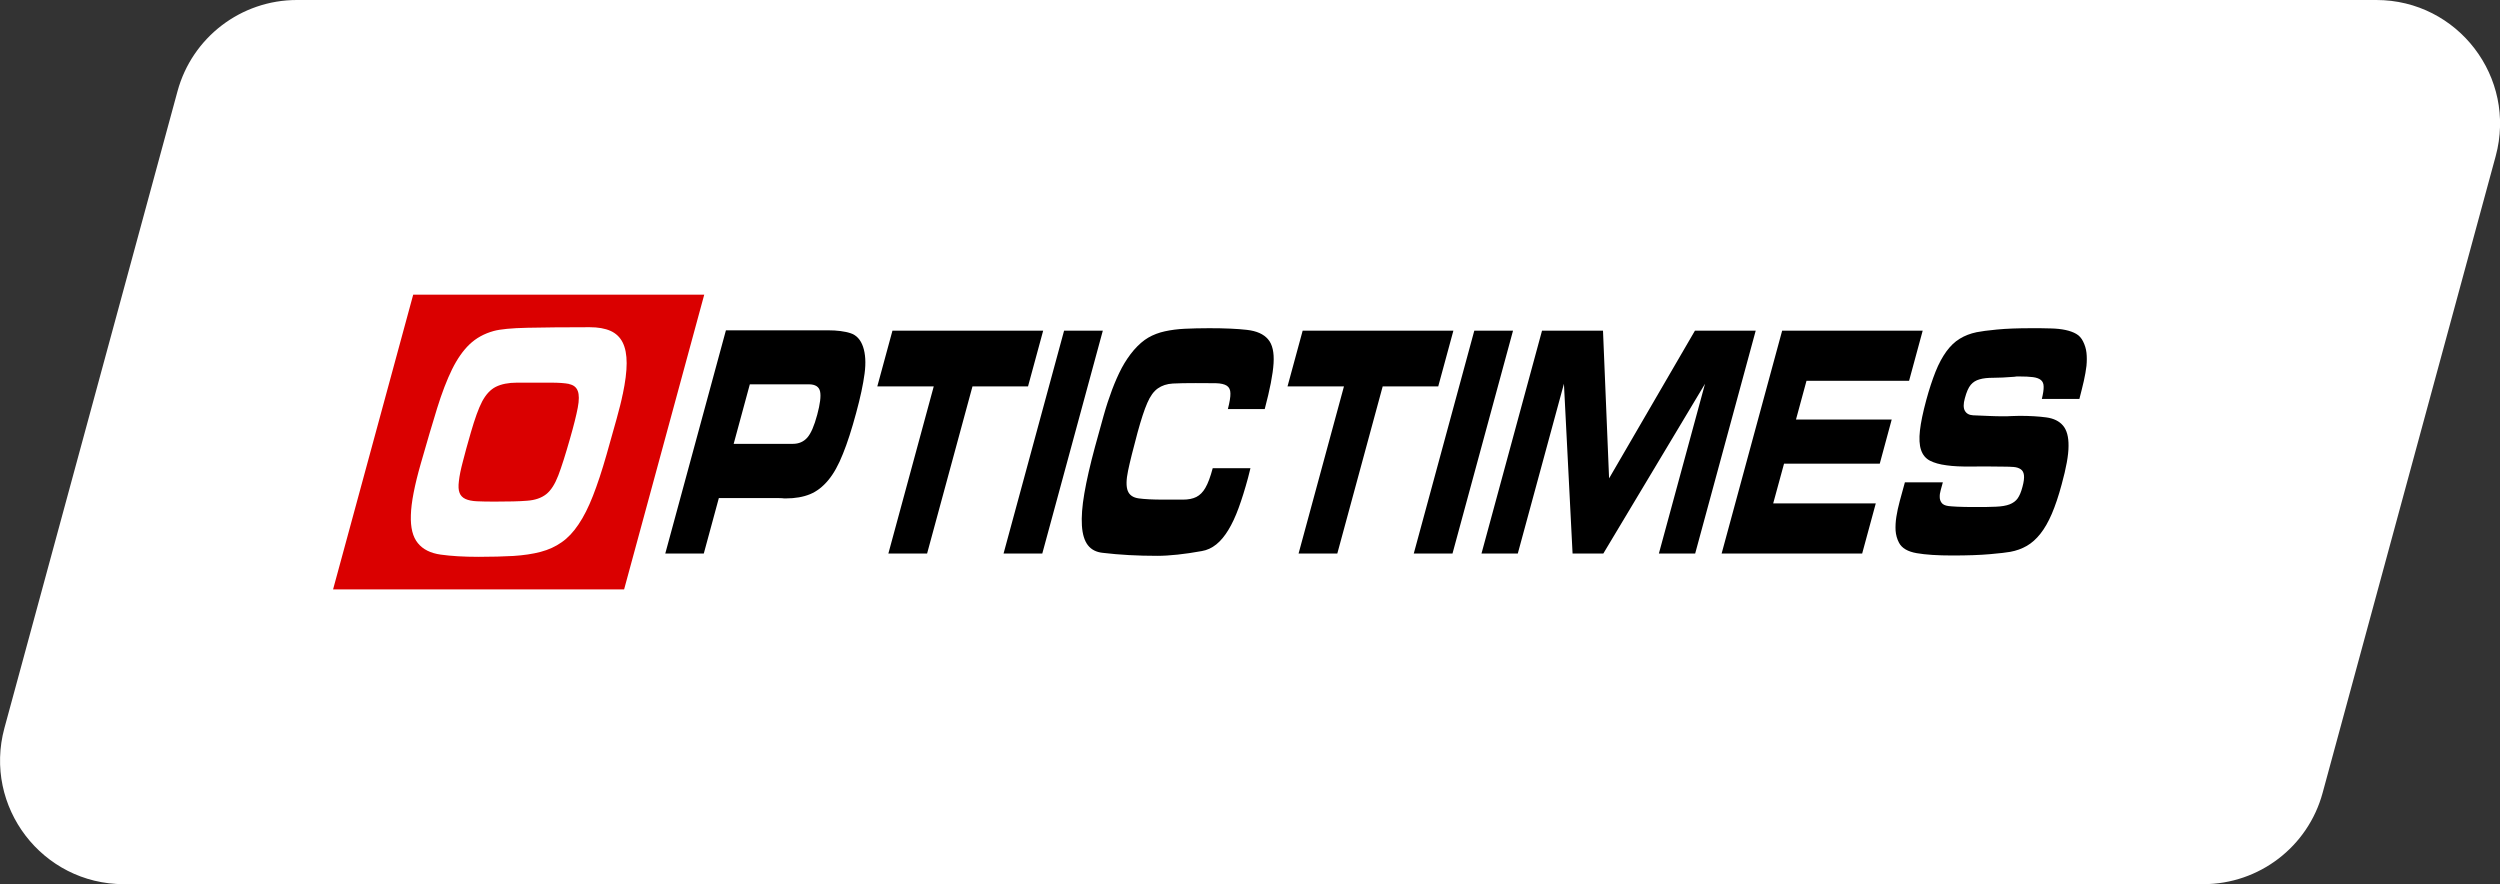
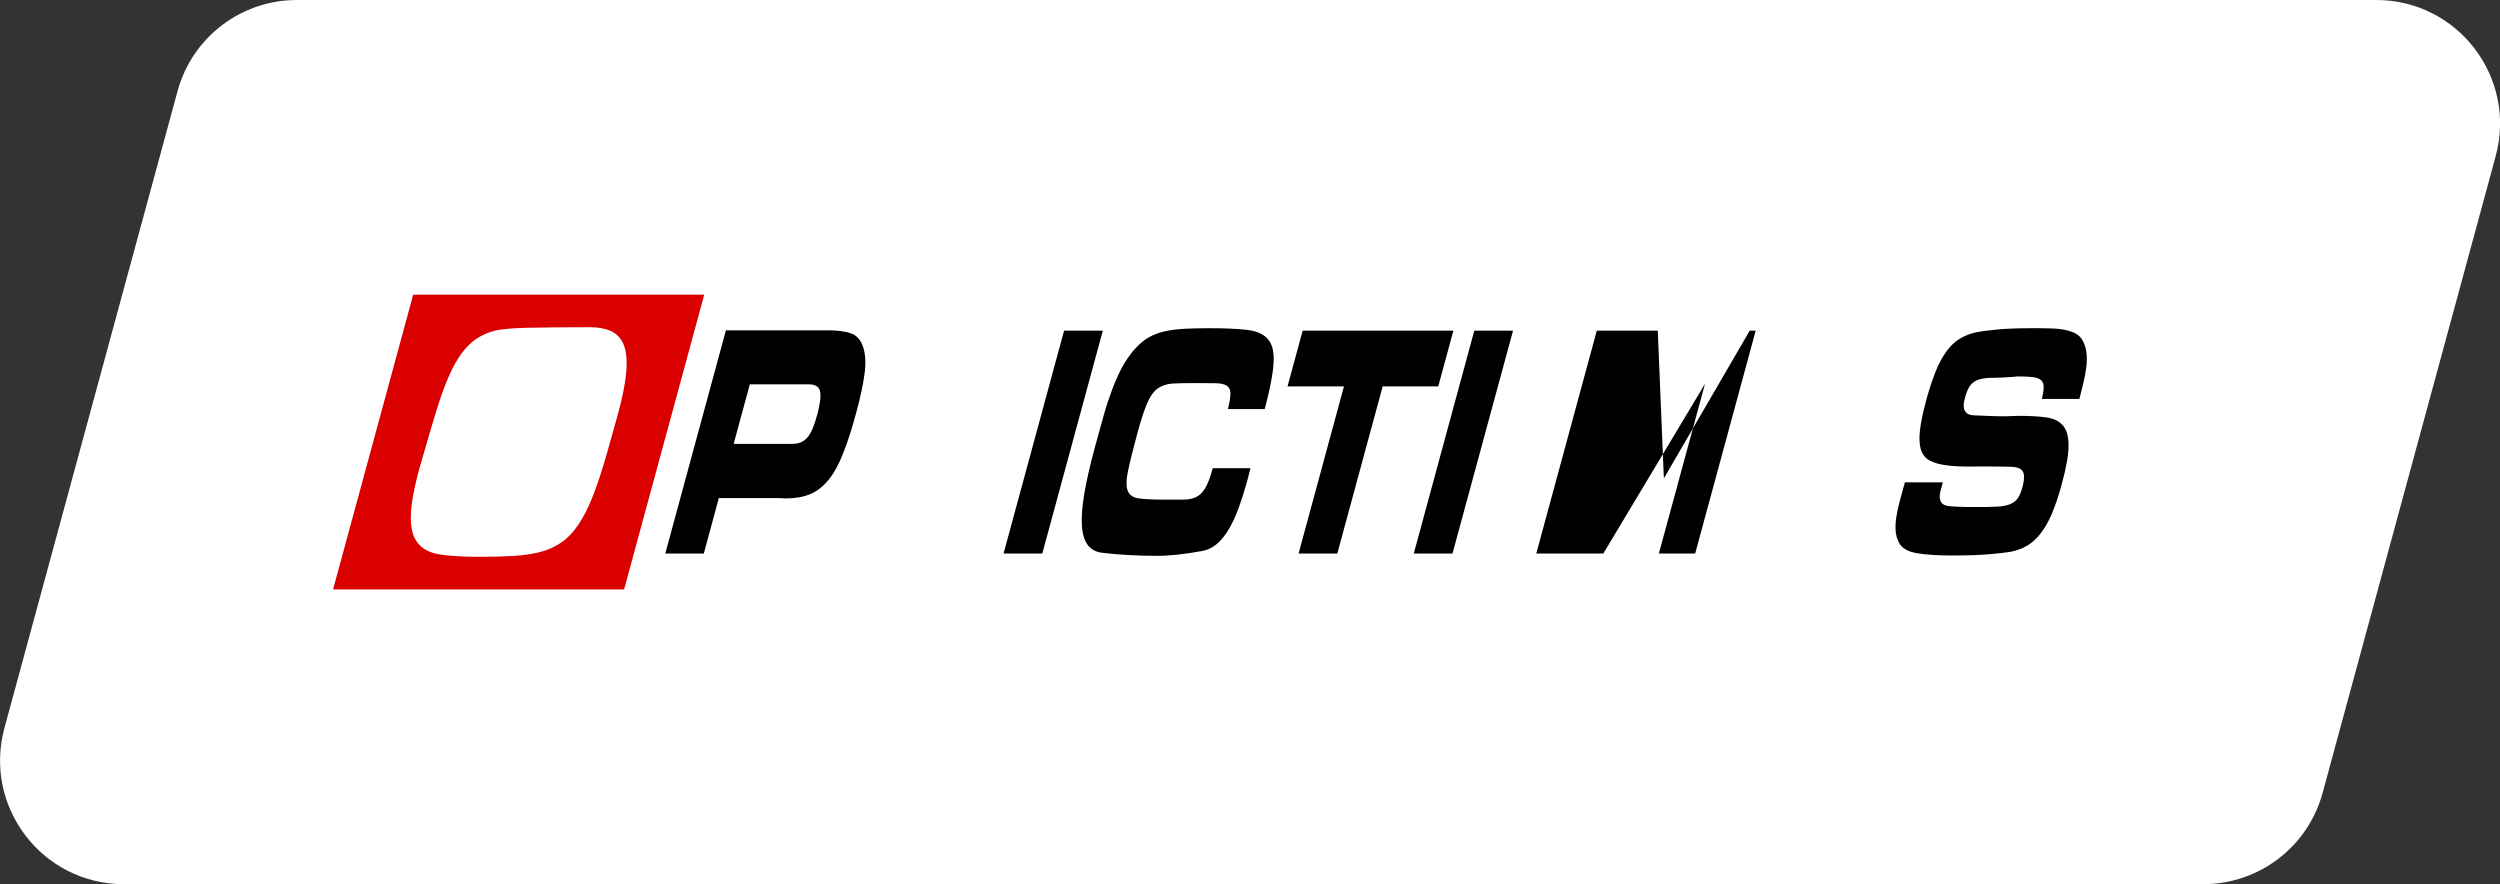
<svg xmlns="http://www.w3.org/2000/svg" id="Capa_2" viewBox="0 0 225.92 79.9">
  <rect x="0" y="0" width="225.92" height="79.9" fill="#333333" stroke="none" />
  <defs>
    <style>.cls-1{fill:#fff;}.cls-2{fill:#da0000;}</style>
  </defs>
  <g id="Capa_1-2">
    <path class="cls-1" d="M16.04,8.25L.4,65.79c-1.93,7.11,3.42,14.11,10.79,14.11H199.1c5.05,0,9.47-3.38,10.79-8.25l15.64-57.54c1.93-7.11-3.42-14.11-10.79-14.11H26.83c-5.05,0-9.47,3.38-10.79,8.25Z" />
    <g>
      <g>
-         <path class="cls-2" d="M51.45,34.7c-.4-.08-.95-.12-1.65-.12h-3.08c-.78,0-1.42,.13-1.92,.38-.49,.25-.9,.7-1.23,1.32-.33,.63-.66,1.56-1.02,2.8-.3,1.03-.54,1.91-.72,2.62-.19,.71-.31,1.3-.36,1.77-.06,.47-.04,.82,.06,1.07,.09,.24,.27,.43,.53,.55,.26,.12,.61,.19,1.04,.21,.43,.02,.96,.03,1.59,.03,1.25,0,2.24-.02,2.95-.08,.71-.05,1.29-.25,1.72-.59,.43-.34,.79-.91,1.09-1.69,.3-.78,.65-1.89,1.06-3.33,.34-1.18,.57-2.11,.7-2.79,.13-.68,.13-1.19,0-1.52-.12-.33-.38-.54-.78-.62Z" />
        <path class="cls-2" d="M37.34,26.63l-7.24,26.63h26.3l7.24-26.63h-26.3Zm18.93,9.01c-.11,.57-.3,1.31-.55,2.22-.25,.91-.56,1.98-.9,3.2-.42,1.48-.84,2.74-1.24,3.76-.4,1.02-.83,1.88-1.3,2.57-.46,.69-.97,1.23-1.52,1.61-.55,.39-1.18,.68-1.9,.87-.72,.19-1.53,.31-2.45,.37-.91,.05-1.97,.08-3.16,.08-1.35,0-2.49-.07-3.42-.2-.93-.13-1.62-.48-2.07-1.04-.46-.56-.67-1.4-.63-2.53,.03-1.13,.33-2.68,.9-4.67,.55-1.93,1.04-3.59,1.47-4.98,.43-1.39,.88-2.56,1.35-3.52,.47-.95,1-1.71,1.59-2.27,.59-.56,1.31-.96,2.18-1.2,.59-.16,1.6-.26,3.04-.29,1.44-.03,3.31-.05,5.63-.05,.76,0,1.38,.11,1.88,.33,.49,.22,.86,.57,1.1,1.05,.24,.48,.36,1.1,.36,1.87,0,.77-.12,1.7-.35,2.8Z" />
      </g>
      <g>
        <path d="M60.12,50.02l5.48-20.17h9.23c.82,0,1.5,.09,2.03,.26,.53,.17,.91,.58,1.13,1.22,.22,.64,.27,1.46,.14,2.43-.13,.98-.38,2.16-.76,3.55-.4,1.49-.8,2.73-1.2,3.71-.39,.99-.83,1.78-1.32,2.37-.49,.59-1.04,1.02-1.65,1.27-.61,.25-1.34,.38-2.19,.38-.13,0-.23,0-.33-.02-.09,0-.2-.01-.33-.01h-5.39l-1.36,5.01h-3.5Zm6.19-9.91h5.33c.55,0,.98-.19,1.31-.56,.33-.37,.63-1.06,.9-2.07,.26-.97,.35-1.67,.26-2.1-.09-.43-.43-.65-1.02-.65h-5.33l-1.46,5.38Z" />
-         <path d="M87.88,34.92l-4.1,15.1h-3.5l4.1-15.1h-5.1l1.37-5.04h13.62l-1.37,5.04h-5.02Z" />
        <path d="M99.66,29.88l-5.47,20.14h-3.5l5.47-20.14h3.5Z" />
        <path d="M110.96,36.97c.16-.62,.24-1.1,.23-1.42,0-.32-.11-.55-.32-.69-.21-.14-.55-.22-1-.23-.46,0-1.06-.01-1.81-.01-.85,0-1.55,.01-2.08,.04-.53,.03-.98,.18-1.35,.44-.37,.26-.69,.7-.95,1.31-.27,.61-.56,1.51-.88,2.67-.4,1.49-.69,2.64-.86,3.46-.17,.81-.18,1.42-.03,1.81,.15,.39,.48,.62,1,.69,.51,.07,1.25,.11,2.21,.11h1.79c.48,0,.88-.08,1.2-.24,.32-.16,.6-.44,.82-.83,.23-.39,.45-.98,.66-1.77h3.41c-.04,.16-.08,.31-.11,.44-.03,.13-.07,.28-.11,.44-.28,1.03-.56,1.93-.85,2.72-.29,.79-.6,1.45-.93,1.99-.33,.54-.69,.98-1.09,1.3-.4,.32-.83,.52-1.31,.6-.78,.14-1.5,.25-2.18,.32-.67,.07-1.28,.11-1.83,.11-1.79,0-3.43-.09-4.93-.27-.59-.06-1.04-.29-1.35-.69-.31-.4-.49-.99-.54-1.77-.05-.78,.02-1.75,.22-2.91,.2-1.17,.52-2.57,.96-4.2,.28-1.03,.54-1.97,.78-2.82,.24-.86,.5-1.64,.77-2.36,.27-.71,.56-1.37,.87-1.96,.32-.59,.68-1.13,1.1-1.62,.42-.48,.85-.86,1.3-1.12,.45-.26,.95-.45,1.5-.57s1.15-.2,1.8-.23c.66-.03,1.39-.05,2.2-.05,1.4,0,2.54,.05,3.41,.15,.88,.1,1.51,.38,1.91,.85,.4,.46,.56,1.19,.5,2.17-.06,.99-.33,2.37-.8,4.14h-3.35Z" />
        <path d="M124.95,34.92l-4.1,15.1h-3.5l4.1-15.1h-5.1l1.37-5.04h13.62l-1.37,5.04h-5.02Z" />
        <path d="M136.73,29.88l-5.47,20.14h-3.5l5.47-20.14h3.5Z" />
-         <path d="M158.66,29.88l-5.47,20.14h-3.28l4.17-15.34-9.19,15.34h-2.78l-.78-15.34-4.17,15.34h-3.28l5.47-20.14h5.51l.55,13.35,7.76-13.35h5.48Z" />
-         <path d="M155.58,50.02l5.47-20.14h12.7l-1.23,4.53h-9.27l-.95,3.5h8.65l-1.08,3.99h-8.65l-.98,3.59h9.27l-1.23,4.53h-12.7Z" />
+         <path d="M158.66,29.88l-5.47,20.14h-3.28l4.17-15.34-9.19,15.34h-2.78h-3.28l5.47-20.14h5.51l.55,13.35,7.76-13.35h5.48Z" />
        <path d="M184.52,36.04c.11-.46,.17-.83,.16-1.1,0-.27-.09-.47-.25-.6-.16-.13-.4-.22-.72-.26-.31-.04-.73-.06-1.24-.06h-.22c-.06,0-.13,.01-.23,.03-.76,.06-1.38,.09-1.88,.09s-.92,.04-1.25,.14c-.33,.09-.6,.26-.8,.5-.2,.24-.38,.64-.53,1.21-.14,.5-.14,.88,0,1.13,.14,.25,.38,.39,.74,.41,.51,.02,.99,.04,1.44,.06,.46,.02,.88,.03,1.28,.03,.24,0,.49,0,.75-.02,.26,0,.5-.02,.73-.02,.94,0,1.75,.05,2.42,.14,.67,.09,1.17,.34,1.51,.74,.34,.4,.51,1.02,.5,1.84,0,.83-.21,1.98-.62,3.47-.28,1.05-.58,1.93-.89,2.66-.31,.72-.65,1.32-1.03,1.8-.37,.47-.78,.84-1.23,1.1-.45,.26-.95,.44-1.5,.54-.32,.06-.93,.13-1.83,.21-.9,.08-2.03,.12-3.39,.12s-2.42-.07-3.23-.21c-.81-.14-1.34-.45-1.6-.94-.18-.34-.28-.71-.31-1.1-.02-.39,0-.81,.07-1.25,.07-.44,.17-.92,.31-1.43,.14-.51,.29-1.07,.46-1.68h3.43c-.06,.22-.12,.45-.19,.69-.07,.24-.1,.46-.09,.65,0,.19,.06,.36,.17,.51,.11,.15,.31,.25,.61,.29,.14,.02,.41,.04,.81,.06,.4,.02,.91,.03,1.52,.03,.8,0,1.45,0,1.96-.03,.51-.02,.93-.09,1.24-.21s.56-.3,.73-.54,.32-.59,.44-1.06c.12-.44,.16-.79,.13-1.04-.03-.25-.13-.43-.3-.54-.16-.11-.38-.18-.64-.2-.26-.02-.55-.03-.87-.03-1.11-.02-2.1-.02-2.97-.01-.87,.01-1.61-.02-2.22-.11-.62-.08-1.11-.22-1.5-.42-.38-.2-.65-.52-.8-.97-.15-.44-.18-1.03-.1-1.75,.08-.72,.27-1.64,.57-2.75,.27-.99,.55-1.84,.84-2.57s.62-1.33,.98-1.83c.36-.49,.76-.88,1.21-1.15,.44-.27,.95-.47,1.53-.59,.39-.08,1-.16,1.83-.24,.83-.08,1.87-.12,3.1-.12,.65,0,1.23,0,1.75,.02,.51,.01,.96,.06,1.34,.14,.38,.08,.71,.2,.97,.35,.27,.15,.47,.38,.62,.68,.16,.32,.27,.66,.31,1.03,.04,.36,.04,.75,0,1.18-.05,.42-.13,.88-.24,1.37-.11,.49-.25,1.03-.4,1.62h-3.4Z" />
      </g>
    </g>
  </g>
</svg>